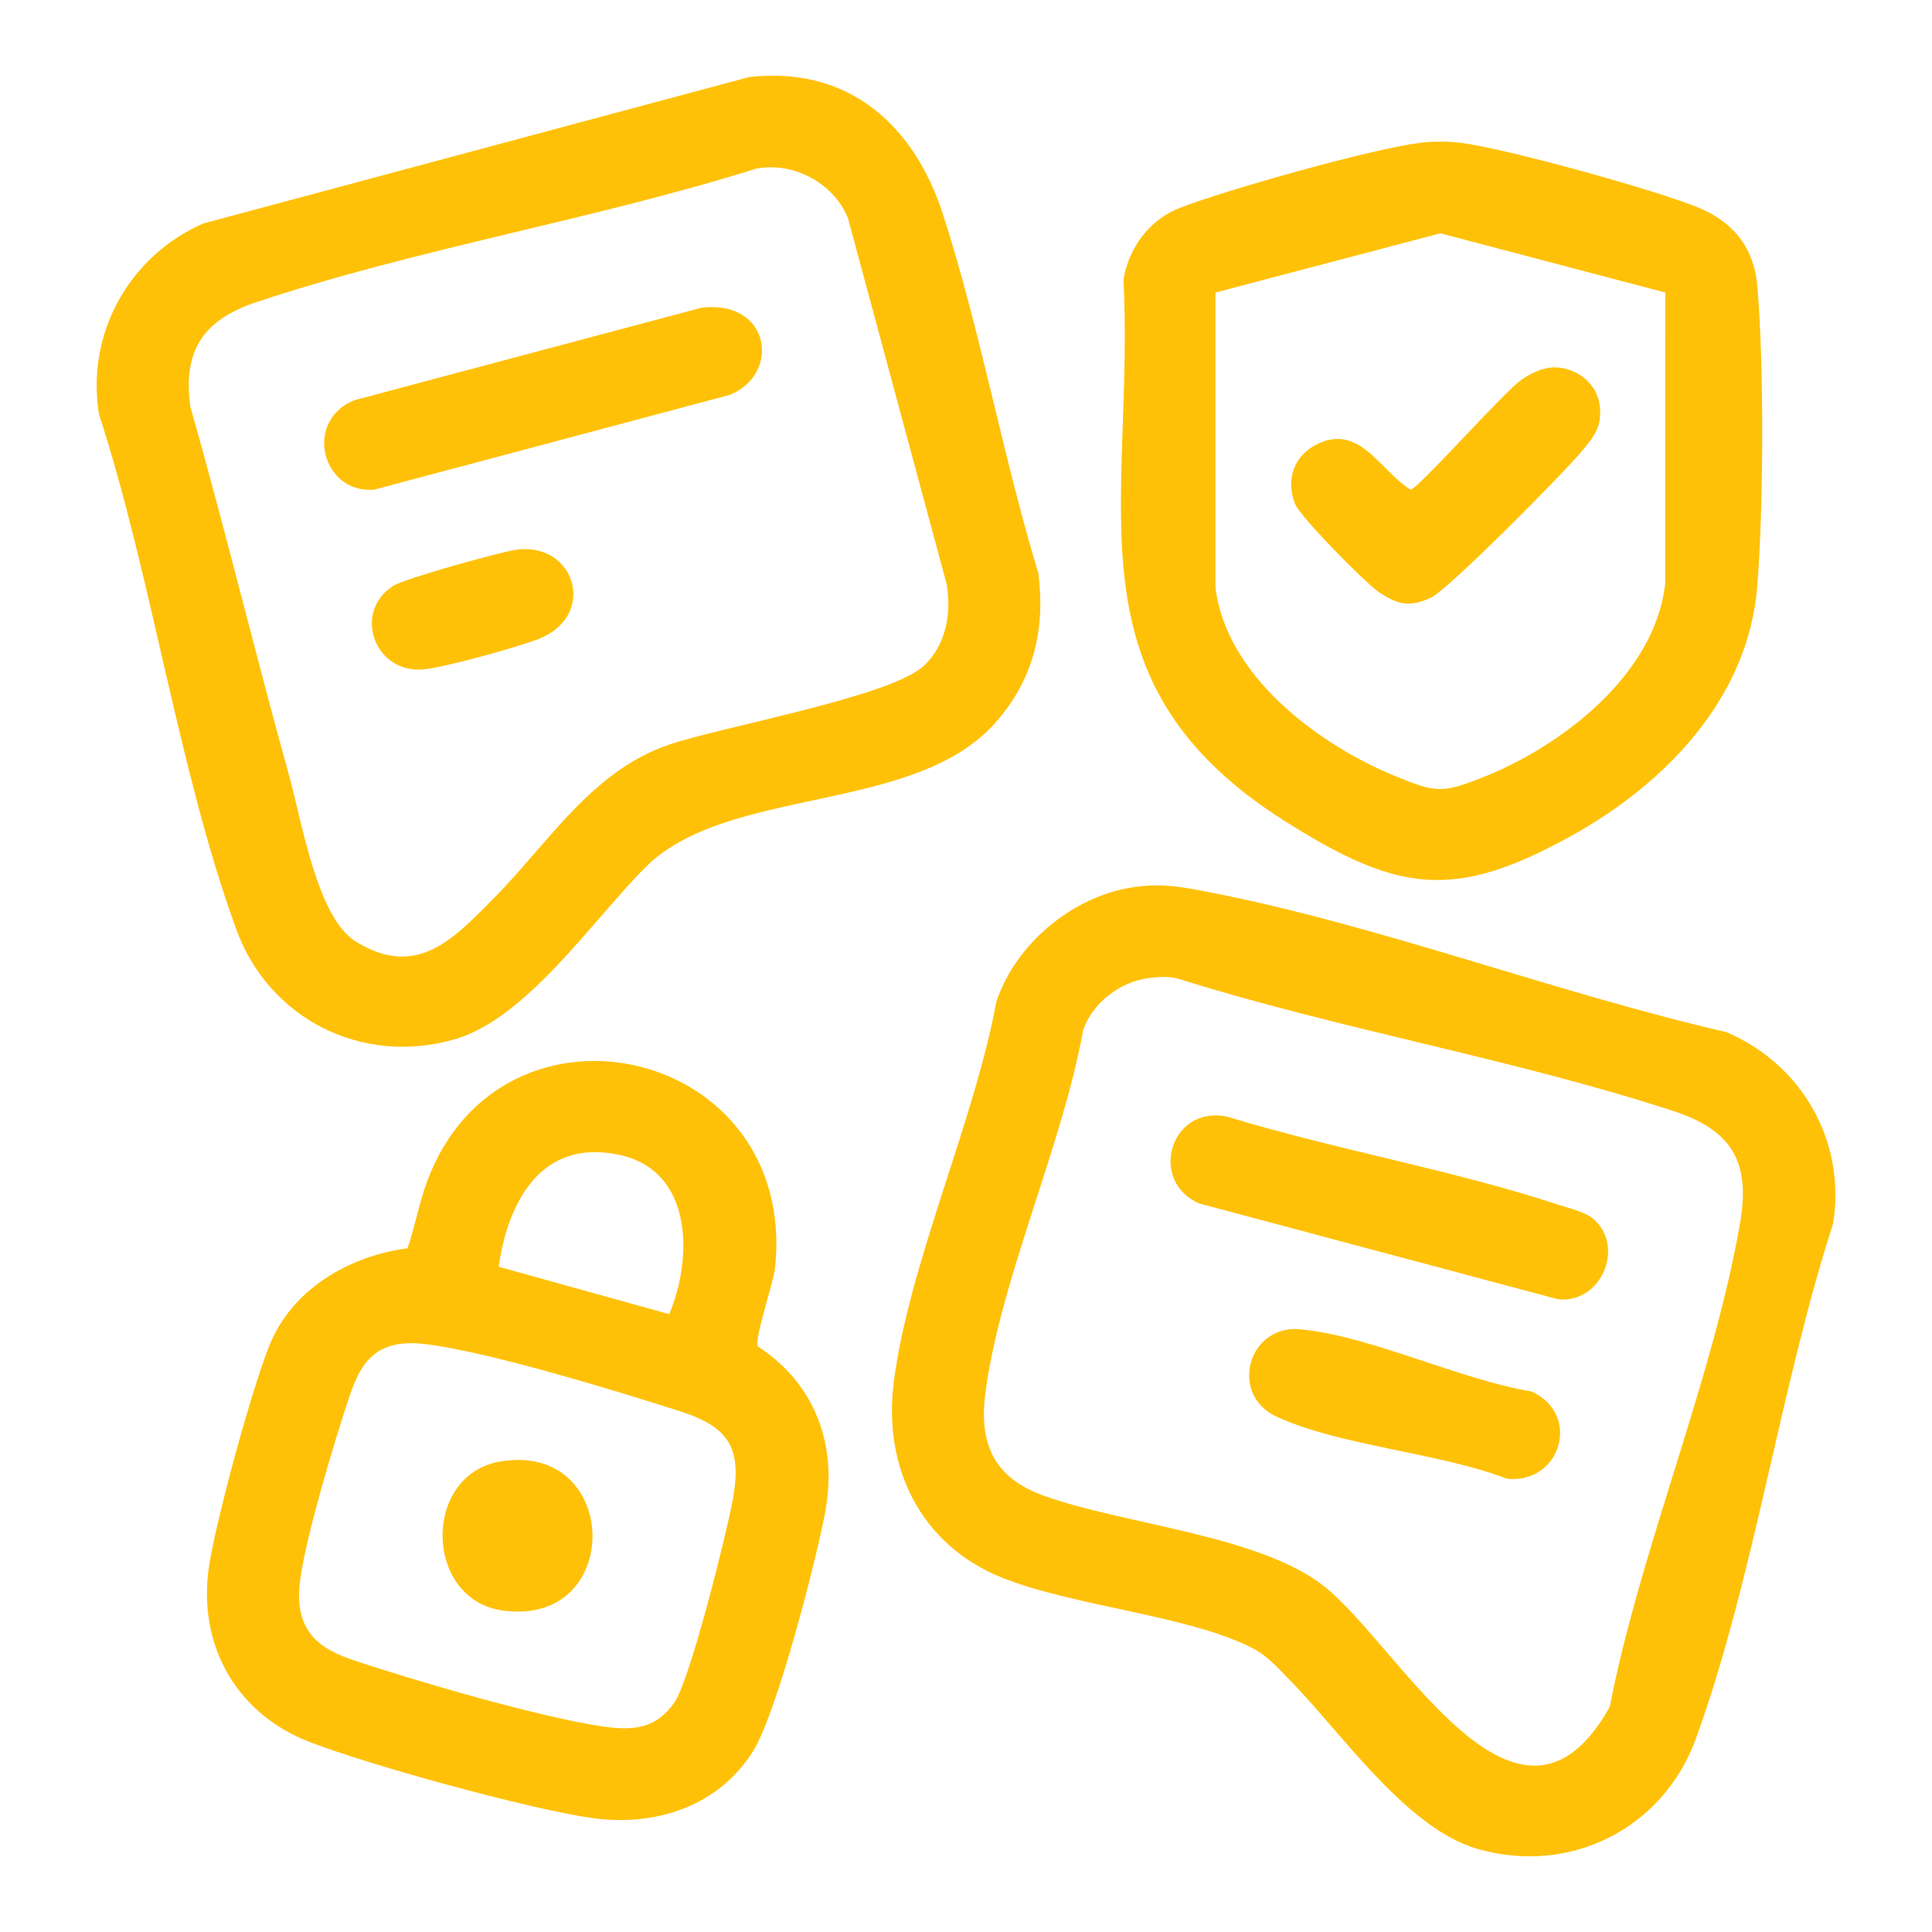
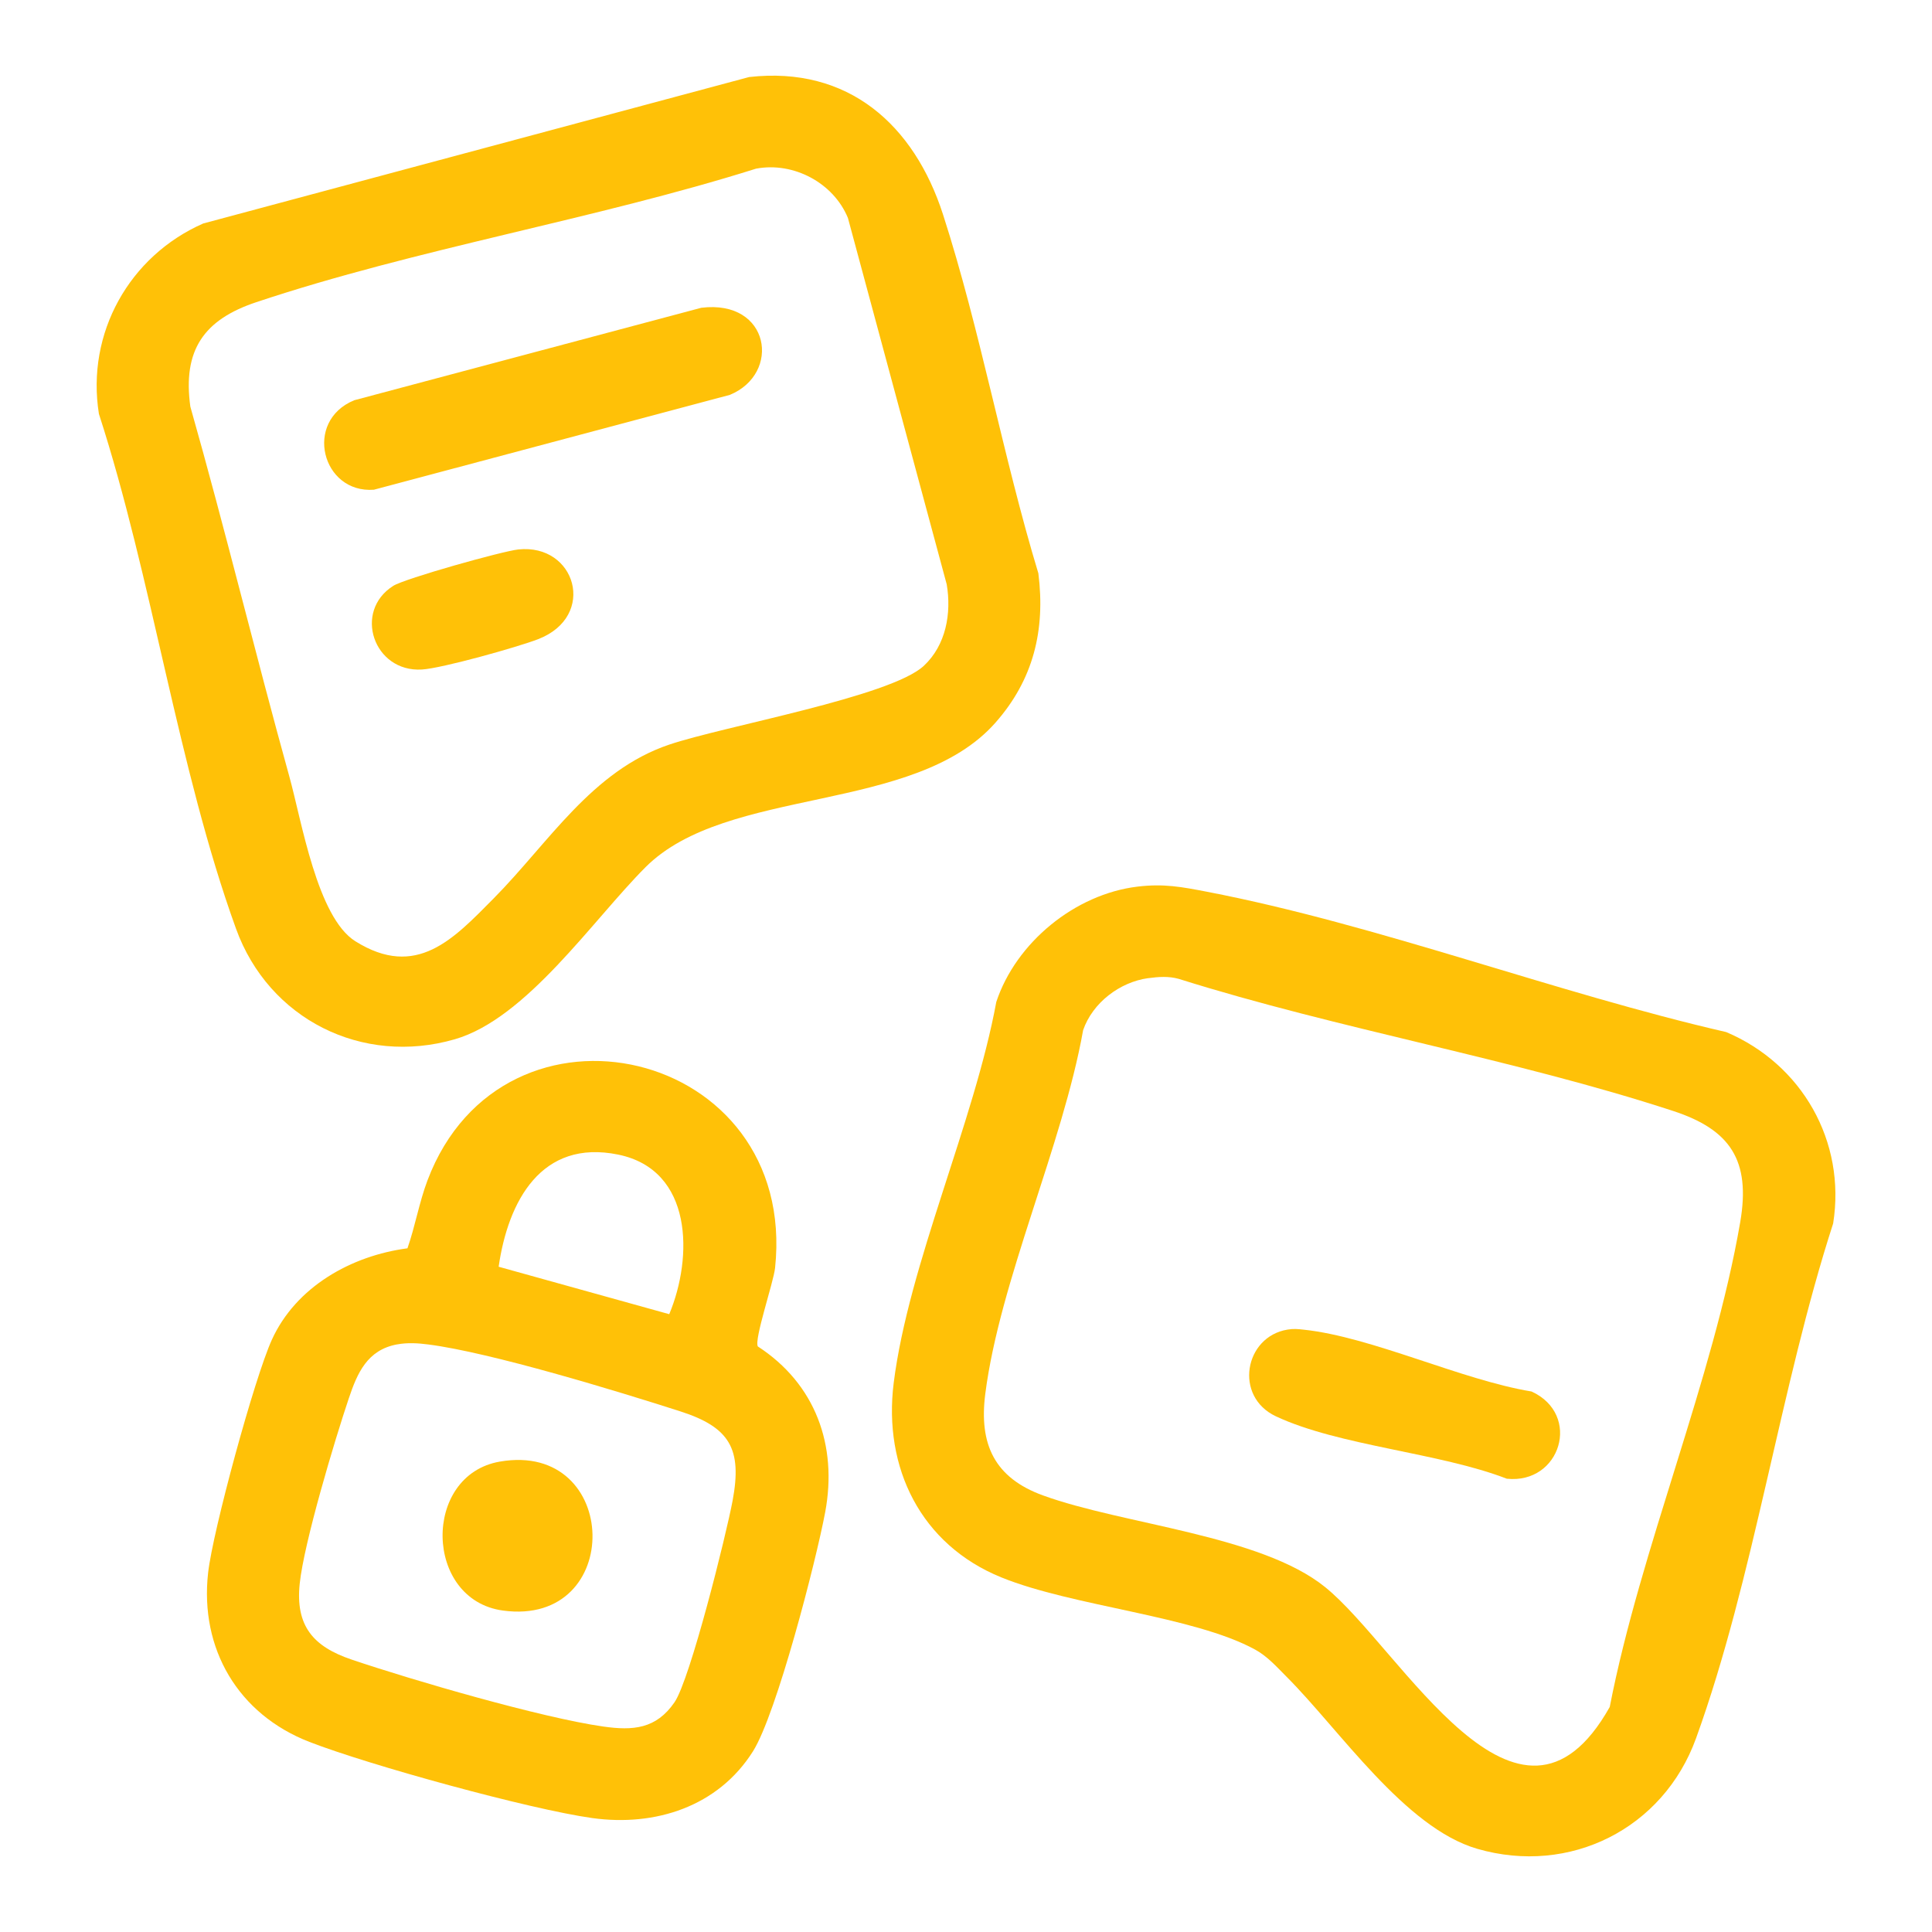
<svg xmlns="http://www.w3.org/2000/svg" id="Layer_2" data-name="Layer 2" viewBox="0 0 500 500">
  <defs>
    <style>
      .cls-1 {
        fill: #ffc107;
      }

      .cls-2 {
        fill: none;
      }

      .cls-3 {
        clip-path: url(#clippath);
      }
    </style>
    <clipPath id="clippath">
      <rect class="cls-2" width="500" height="500" />
    </clipPath>
  </defs>
  <g id="Why_choose_us" data-name="Why choose us">
    <g id="Your_Privacy_Our_Priority" data-name="Your Privacy, Our Priority">
      <g class="cls-3">
        <g>
          <path class="cls-1" d="M294.35,229.46c6.88-.83,11.49.07,18.05,1.33,44.27,8.54,90.12,26.14,134.34,36.31,19.58,8.29,31.05,28.27,27.68,49.53-13.74,42.44-20.46,91.73-35.49,133.25-8.47,23.38-32.65,35.54-56.62,28.59-18.7-5.42-35.58-30.75-49.34-44.52-2.52-2.52-4.95-5.29-8.13-7.03-15.99-8.75-47.16-11.16-65.69-18.69-20.83-8.46-30.62-28.36-27.86-50.34,3.85-30.66,20.83-67.44,26.55-98.59,5.11-15.4,20.38-27.89,36.52-29.84ZM297.17,253.14c-7.36,1.01-14.4,6.35-16.86,13.47-5.31,29.81-21.58,64.84-25.32,94.13-1.67,13.04,2.39,21.72,14.95,26.28,20.79,7.56,56.32,10.25,72.99,23.71,19.69,15.9,49.98,73.18,73.67,31.03,7.98-41.05,26.78-84.84,33.77-125.49,2.74-15.94-2.54-23.91-17.39-28.76-41.22-13.48-86.35-21.1-127.93-34.18-2.62-.73-5.21-.54-7.87-.18Z" />
          <path class="cls-1" d="M193.86,19.94c25.72-2.92,42.72,12.41,50.19,35.56,9.68,30,15.49,62.58,24.68,92.88,1.85,14.72-1.3,27.54-11.11,38.65-20.94,23.74-69.47,16.27-90.57,37.41-13.67,13.69-30.77,39.14-49.34,44.52-23.98,6.94-48.16-5.21-56.62-28.59-15.04-41.53-21.72-90.82-35.49-133.25-3.34-20.94,7.9-40.87,26.98-49.28L193.86,19.94ZM195.73,43.63c-41.94,13.21-87.95,20.73-129.42,34.58-13.53,4.52-19.07,12.36-17.05,27.02,9.02,31.77,16.79,63.9,25.62,95.73,3.2,11.53,7.21,36.46,17.09,42.64,15.8,9.89,25.4-.6,35.76-11.06,14.3-14.44,25.4-33.06,45.48-39.84,14.13-4.77,57.27-12.36,65.88-20.39,5.73-5.35,7.19-13.57,5.92-21.08l-25.57-94.83c-3.74-9.07-14.04-14.56-23.72-12.76Z" />
          <path class="cls-1" d="M196.13,348.46c14.93,9.71,20.66,25.63,17.43,42.89-2.37,12.66-12.56,52.15-18.69,61.89-9.01,14.3-25.29,19.55-41.61,17.27-16.23-2.27-57.7-13.69-73.2-19.71-18.41-7.15-28.41-24.07-26.2-43.76,1.23-10.91,11.96-50.31,16.49-60.3,6.23-13.72,20.55-21.76,35.1-23.68,2.01-5.75,3.03-11.87,5.18-17.57,19.63-51.95,95.99-34.39,89.96,22.65-.4,3.74-5.48,18.57-4.46,20.32ZM173.2,340.11c6.15-14.71,6.21-37.32-13.21-41.3-19.92-4.08-28.5,12.09-30.94,29.02l44.15,12.28ZM102.8,347.92c-7.78,1.43-10.34,7.46-12.54,14-3.66,10.87-11.6,37.37-12.7,47.97-1.13,10.94,3.55,16.25,13.39,19.59,15.89,5.38,49.15,15.06,65.14,17.34,7.78,1.11,13.72.63,18.47-6.27,4.05-5.89,13.39-43.32,15.05-52.25,2.47-13.27-.67-18.91-13.57-23.05-16.39-5.26-49.02-15.22-65.18-17.3-2.69-.35-5.38-.52-8.07-.02Z" />
-           <path class="cls-1" d="M367.32,36.99c3.53-.45,7.36-.45,10.89,0,11.64,1.48,50.03,12.12,61.1,16.64,9.29,3.79,14.63,10.41,15.5,20.53,1.74,20.23,1.61,57.45-.05,77.76-2.35,28.76-23.75,50.82-47.7,64.17-30.67,17.09-45.18,14.96-74.5-3.56-57.49-36.31-38.89-81.29-41.8-140.23,1.41-8.28,6.73-15.47,14.65-18.53,12.23-4.72,49.34-15.18,61.91-16.78ZM430.98,75.71l-58.21-15.33-58.21,15.33v76.12c2.56,22.99,26.76,40.99,46.67,49.09,10.37,4.22,11.9,4.45,22.43.29,20.58-8.12,44.84-26.76,47.3-50.35l.02-75.16Z" />
-           <path class="cls-1" d="M412.74,315.78c7.79,7.47,1.37,21.62-9.5,20.48l-92.84-24.79c-13.31-5.72-7.54-25.66,7.29-22.45,28,8.55,58.44,13.77,86.1,22.92,2.81.93,6.8,1.77,8.96,3.84Z" />
          <path class="cls-1" d="M333.19,344.1c1.65-.27,2.65-.15,4.24.02,17.66,1.89,40.74,13,58.94,16,13.03,5.98,7.51,24.04-6.41,22.57-17.43-6.75-43.41-8.49-59.74-16.14-10.97-5.14-8.15-20.63,2.98-22.45Z" />
          <path class="cls-1" d="M181.51,79.65c17.82-2.19,20.73,17.04,7.38,22.54l-92.13,24.55c-13.44,1-18.28-17.74-5.08-23.16l89.82-23.93Z" />
          <path class="cls-1" d="M134.13,142.2c14.88-1.6,20.48,17.26,5.16,23.21-5.29,2.05-24.92,7.56-30.1,7.86-12.51.75-17.85-15.09-7.4-21.66,3-1.89,28.21-8.97,32.34-9.41Z" />
          <path class="cls-1" d="M129.36,378.26c31.32-5.42,32.35,42.84.8,38.55-20.45-2.78-20.93-35.07-.8-38.55Z" />
-           <path class="cls-1" d="M402.14,95.08c5.52-.11,10.97,3.88,11.81,9.52.84,5.66-1.32,8.27-4.66,12.28-4.65,5.59-34.36,35.63-38.99,37.8-5.49,2.57-8.67,1.8-13.49-1.48-3.52-2.39-20.43-19.52-21.69-22.86-2.4-6.35-.26-12.47,5.84-15.43,10.98-5.32,16.24,6.96,24.1,11.83,2.11-.37,23.78-24.94,28.58-28.37,2.41-1.73,5.5-3.23,8.51-3.29Z" />
        </g>
      </g>
    </g>
  </g>
</svg>